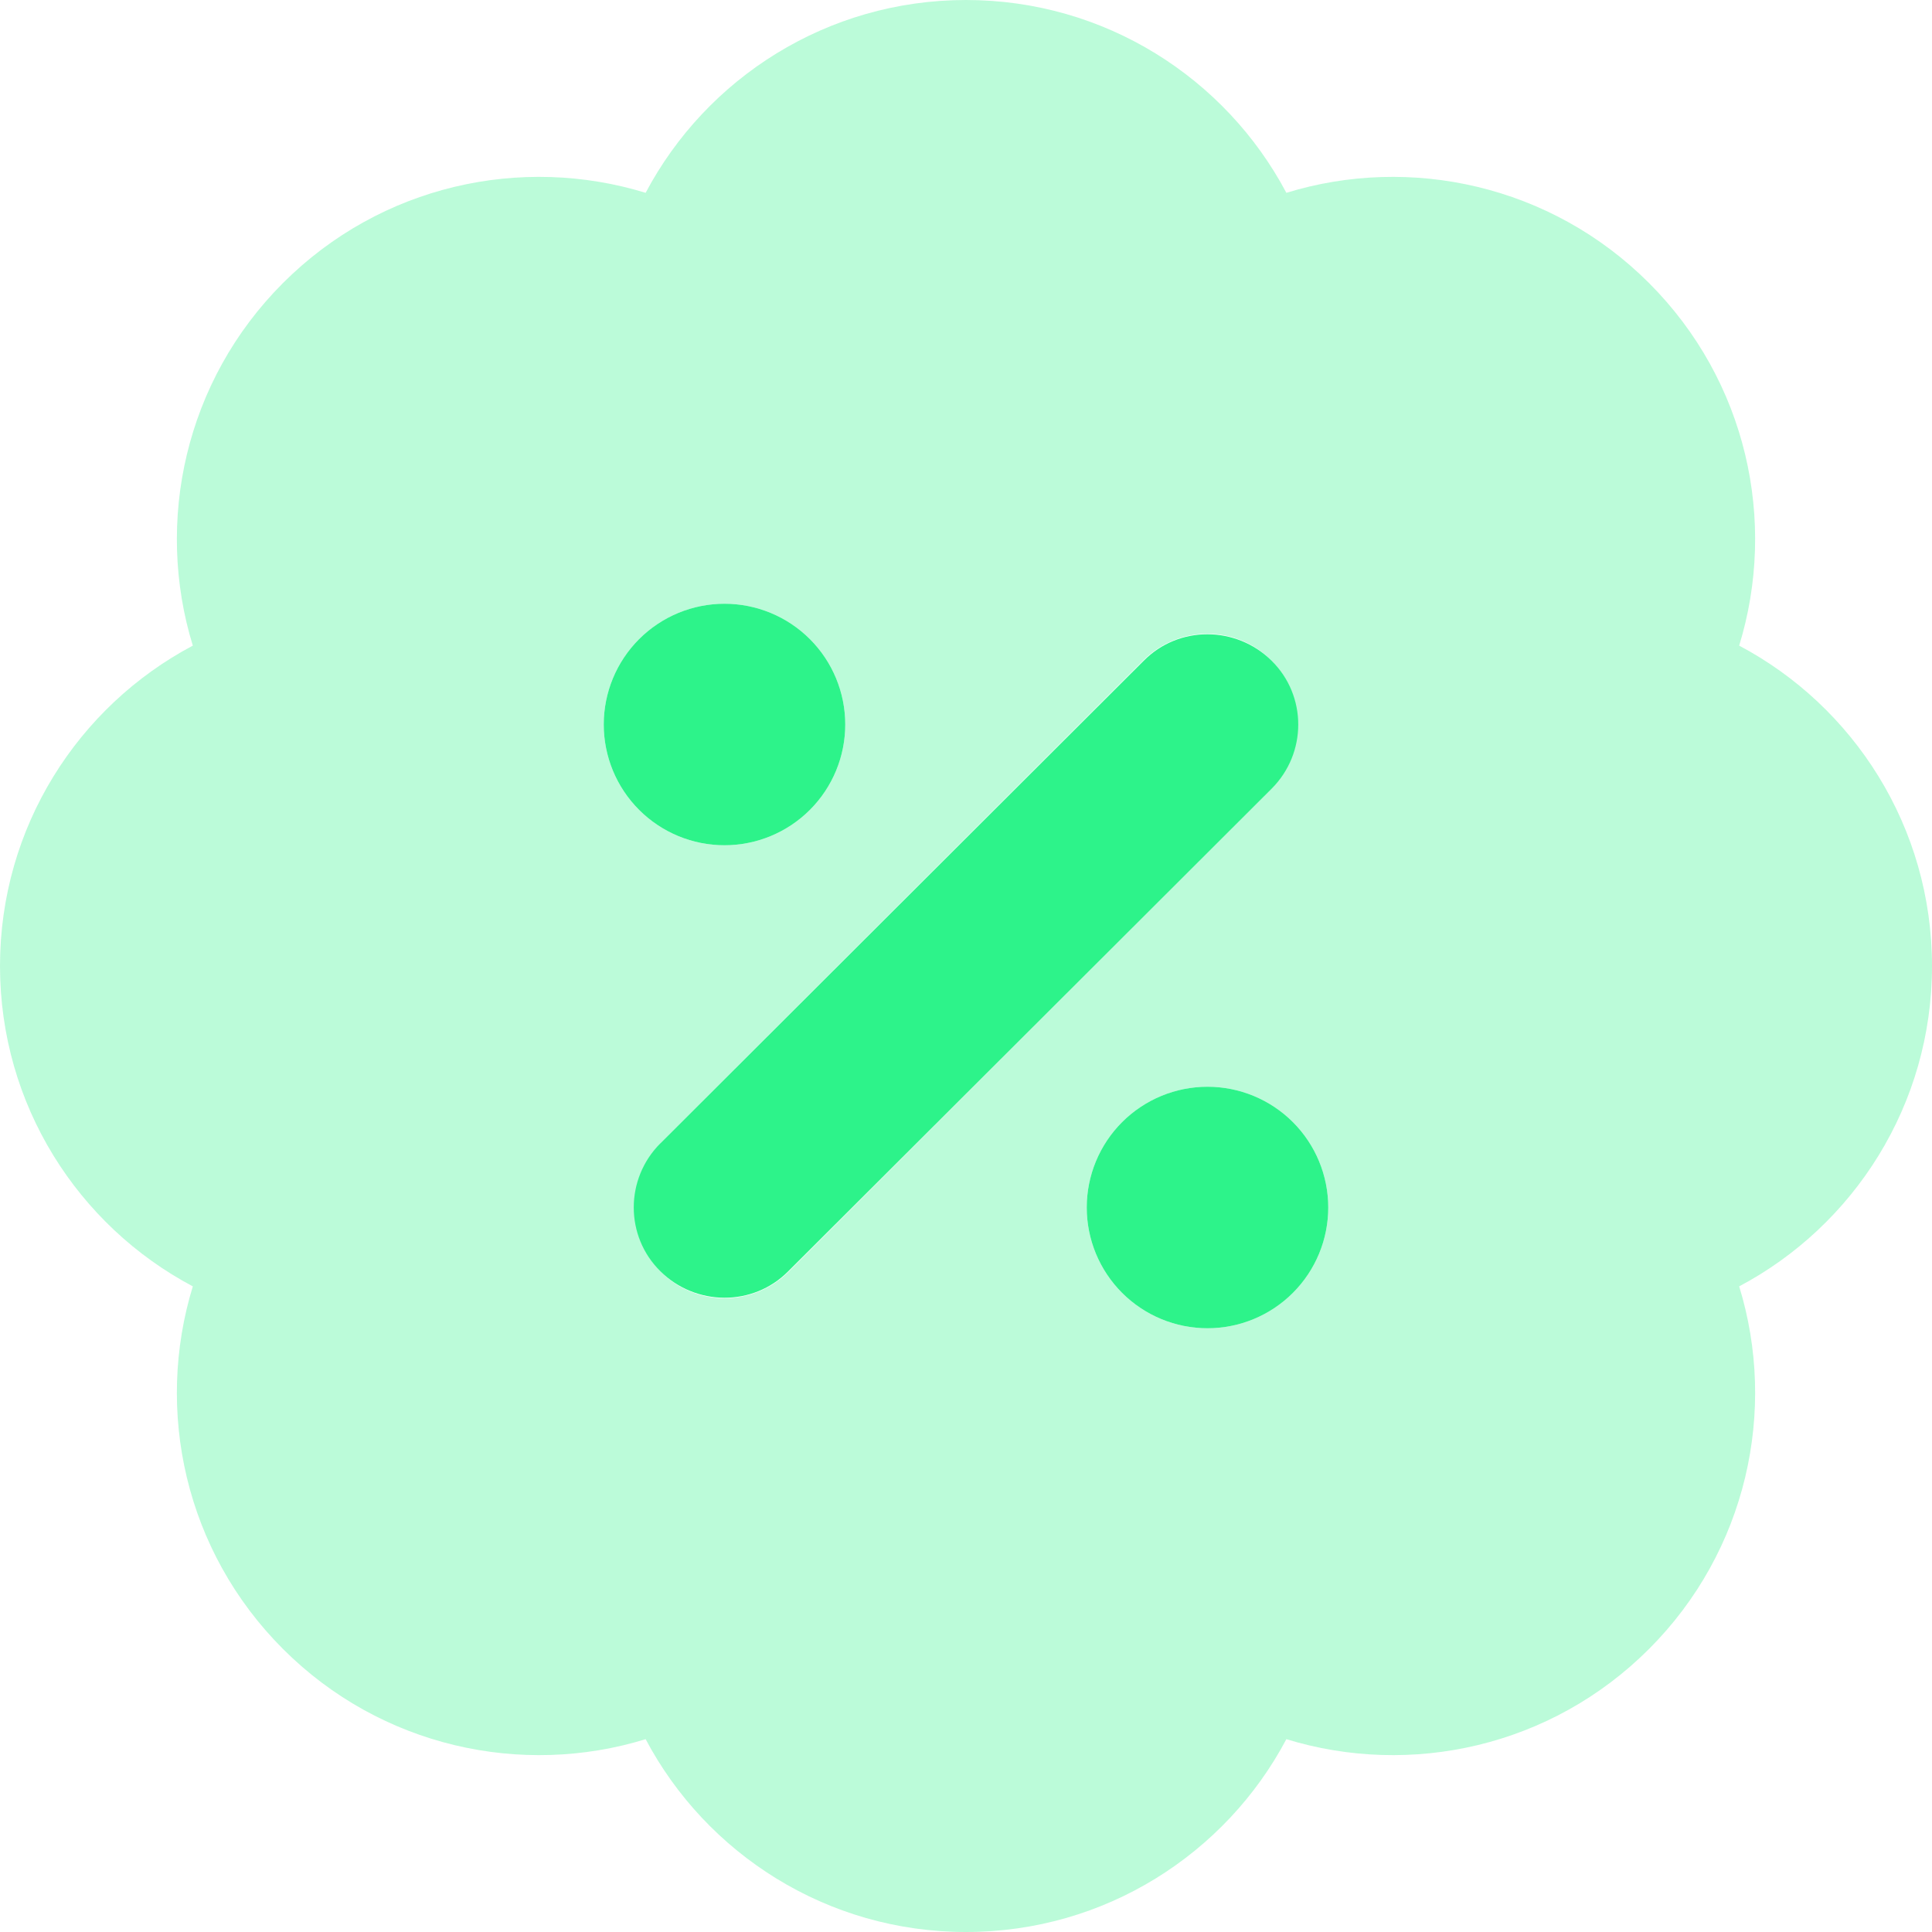
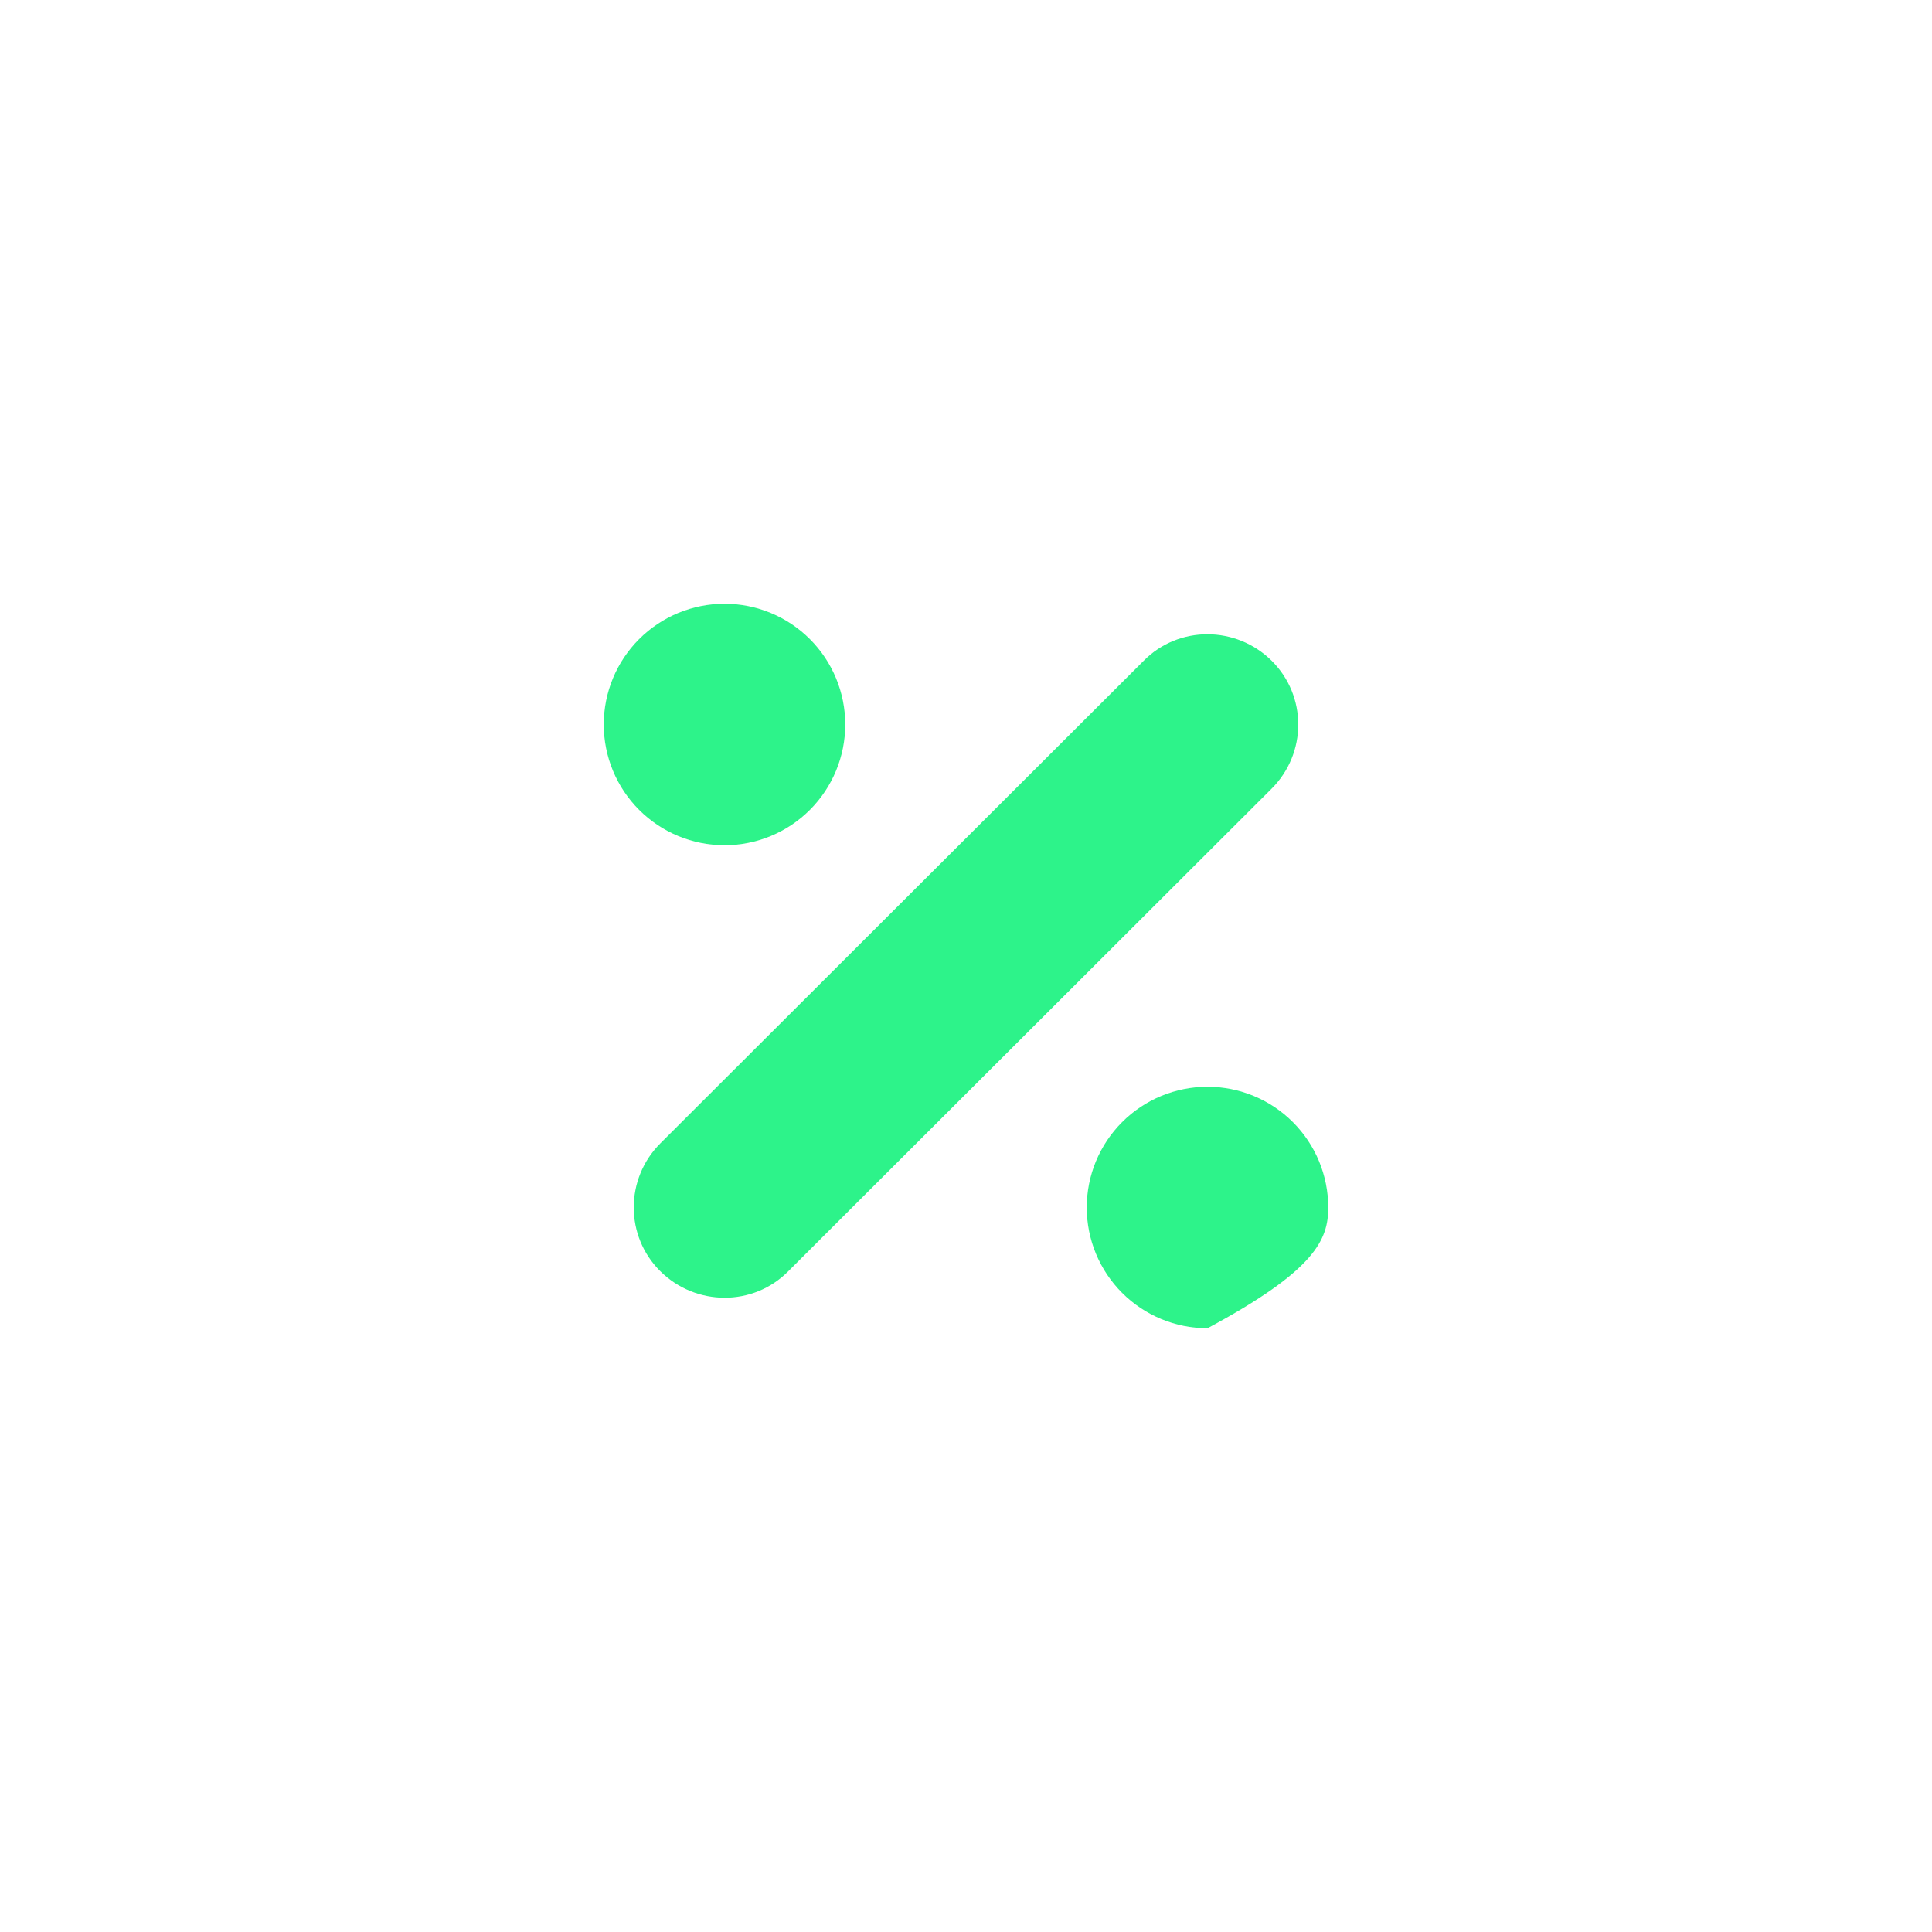
<svg xmlns="http://www.w3.org/2000/svg" width="512" height="512" viewBox="0 0 512 512" fill="none">
  <g clip-path="url(#clip0_249_43)">
-     <path opacity="0.4" d="M0 256C0 292.8 20.7 324.8 51.1 340.9C41 373.8 49 411 75 437C101 463 138.3 471 171.1 460.9C187.2 491.3 219.2 512 256 512C292.8 512 324.8 491.3 340.9 460.9C373.8 471 411 463 437 437C463 411 471 373.7 460.9 340.9C491.3 324.8 512 292.8 512 256C512 219.2 491.3 187.2 460.9 171.1C471 138.2 463 101 437 75C411 49 373.7 41 340.9 51.1C324.8 20.7 292.8 0 256 0C219.2 0 187.2 20.7 171.1 51.1C138.2 41 101 49 75 75C49 101 41 138.3 51.1 171.1C20.7 187.2 0 219.2 0 256ZM224 192C224 200.487 220.629 208.626 214.627 214.627C208.626 220.629 200.487 224 192 224C183.513 224 175.374 220.629 169.373 214.627C163.371 208.626 160 200.487 160 192C160 183.513 163.371 175.374 169.373 169.373C175.374 163.371 183.513 160 192 160C200.487 160 208.626 163.371 214.627 169.373C220.629 175.374 224 183.513 224 192ZM175 303L303 175C312.4 165.6 327.6 165.6 336.9 175C346.2 184.4 346.3 199.6 336.9 208.9L209 337C199.6 346.4 184.4 346.4 175.1 337C165.8 327.6 165.7 312.4 175.1 303.1L175 303ZM352 320C352 328.487 348.629 336.626 342.627 342.627C336.626 348.629 328.487 352 320 352C311.513 352 303.374 348.629 297.373 342.627C291.371 336.626 288 328.487 288 320C288 311.513 291.371 303.374 297.373 297.373C303.374 291.371 311.513 288 320 288C328.487 288 336.626 291.371 342.627 297.373C348.629 303.374 352 311.513 352 320Z" fill="#56F5A1" />
-     <path d="M224 192C224 183.513 220.629 175.374 214.627 169.373C208.626 163.371 200.487 160 192 160C183.513 160 175.374 163.371 169.373 169.373C163.371 175.374 160 183.513 160 192C160 200.487 163.371 208.626 169.373 214.627C175.374 220.629 183.513 224 192 224C200.487 224 208.626 220.629 214.627 214.627C220.629 208.626 224 200.487 224 192ZM352 320C352 311.513 348.629 303.374 342.627 297.373C336.626 291.371 328.487 288 320 288C311.513 288 303.374 291.371 297.373 297.373C291.371 303.374 288 311.513 288 320C288 328.487 291.371 336.626 297.373 342.627C303.374 348.629 311.513 352 320 352C328.487 352 336.626 348.629 342.627 342.627C348.629 336.626 352 328.487 352 320ZM337 209C346.4 199.6 346.4 184.4 337 175.1C327.6 165.8 312.4 165.7 303.1 175.1L175 303C165.6 312.4 165.6 327.6 175 336.9C184.4 346.2 199.6 346.3 208.9 336.9L337 209Z" fill="#2DF38A" />
+     <path d="M224 192C224 183.513 220.629 175.374 214.627 169.373C208.626 163.371 200.487 160 192 160C183.513 160 175.374 163.371 169.373 169.373C163.371 175.374 160 183.513 160 192C160 200.487 163.371 208.626 169.373 214.627C175.374 220.629 183.513 224 192 224C200.487 224 208.626 220.629 214.627 214.627C220.629 208.626 224 200.487 224 192ZM352 320C352 311.513 348.629 303.374 342.627 297.373C336.626 291.371 328.487 288 320 288C311.513 288 303.374 291.371 297.373 297.373C291.371 303.374 288 311.513 288 320C288 328.487 291.371 336.626 297.373 342.627C303.374 348.629 311.513 352 320 352C348.629 336.626 352 328.487 352 320ZM337 209C346.4 199.6 346.4 184.4 337 175.1C327.6 165.8 312.4 165.7 303.1 175.1L175 303C165.6 312.4 165.6 327.6 175 336.9C184.4 346.2 199.6 346.3 208.9 336.9L337 209Z" fill="#2DF38A" />
  </g>
  <defs>
    <clipPath id="clip0_249_43">
      <rect width="512" height="512" fill="white" />
    </clipPath>
  </defs>
</svg>